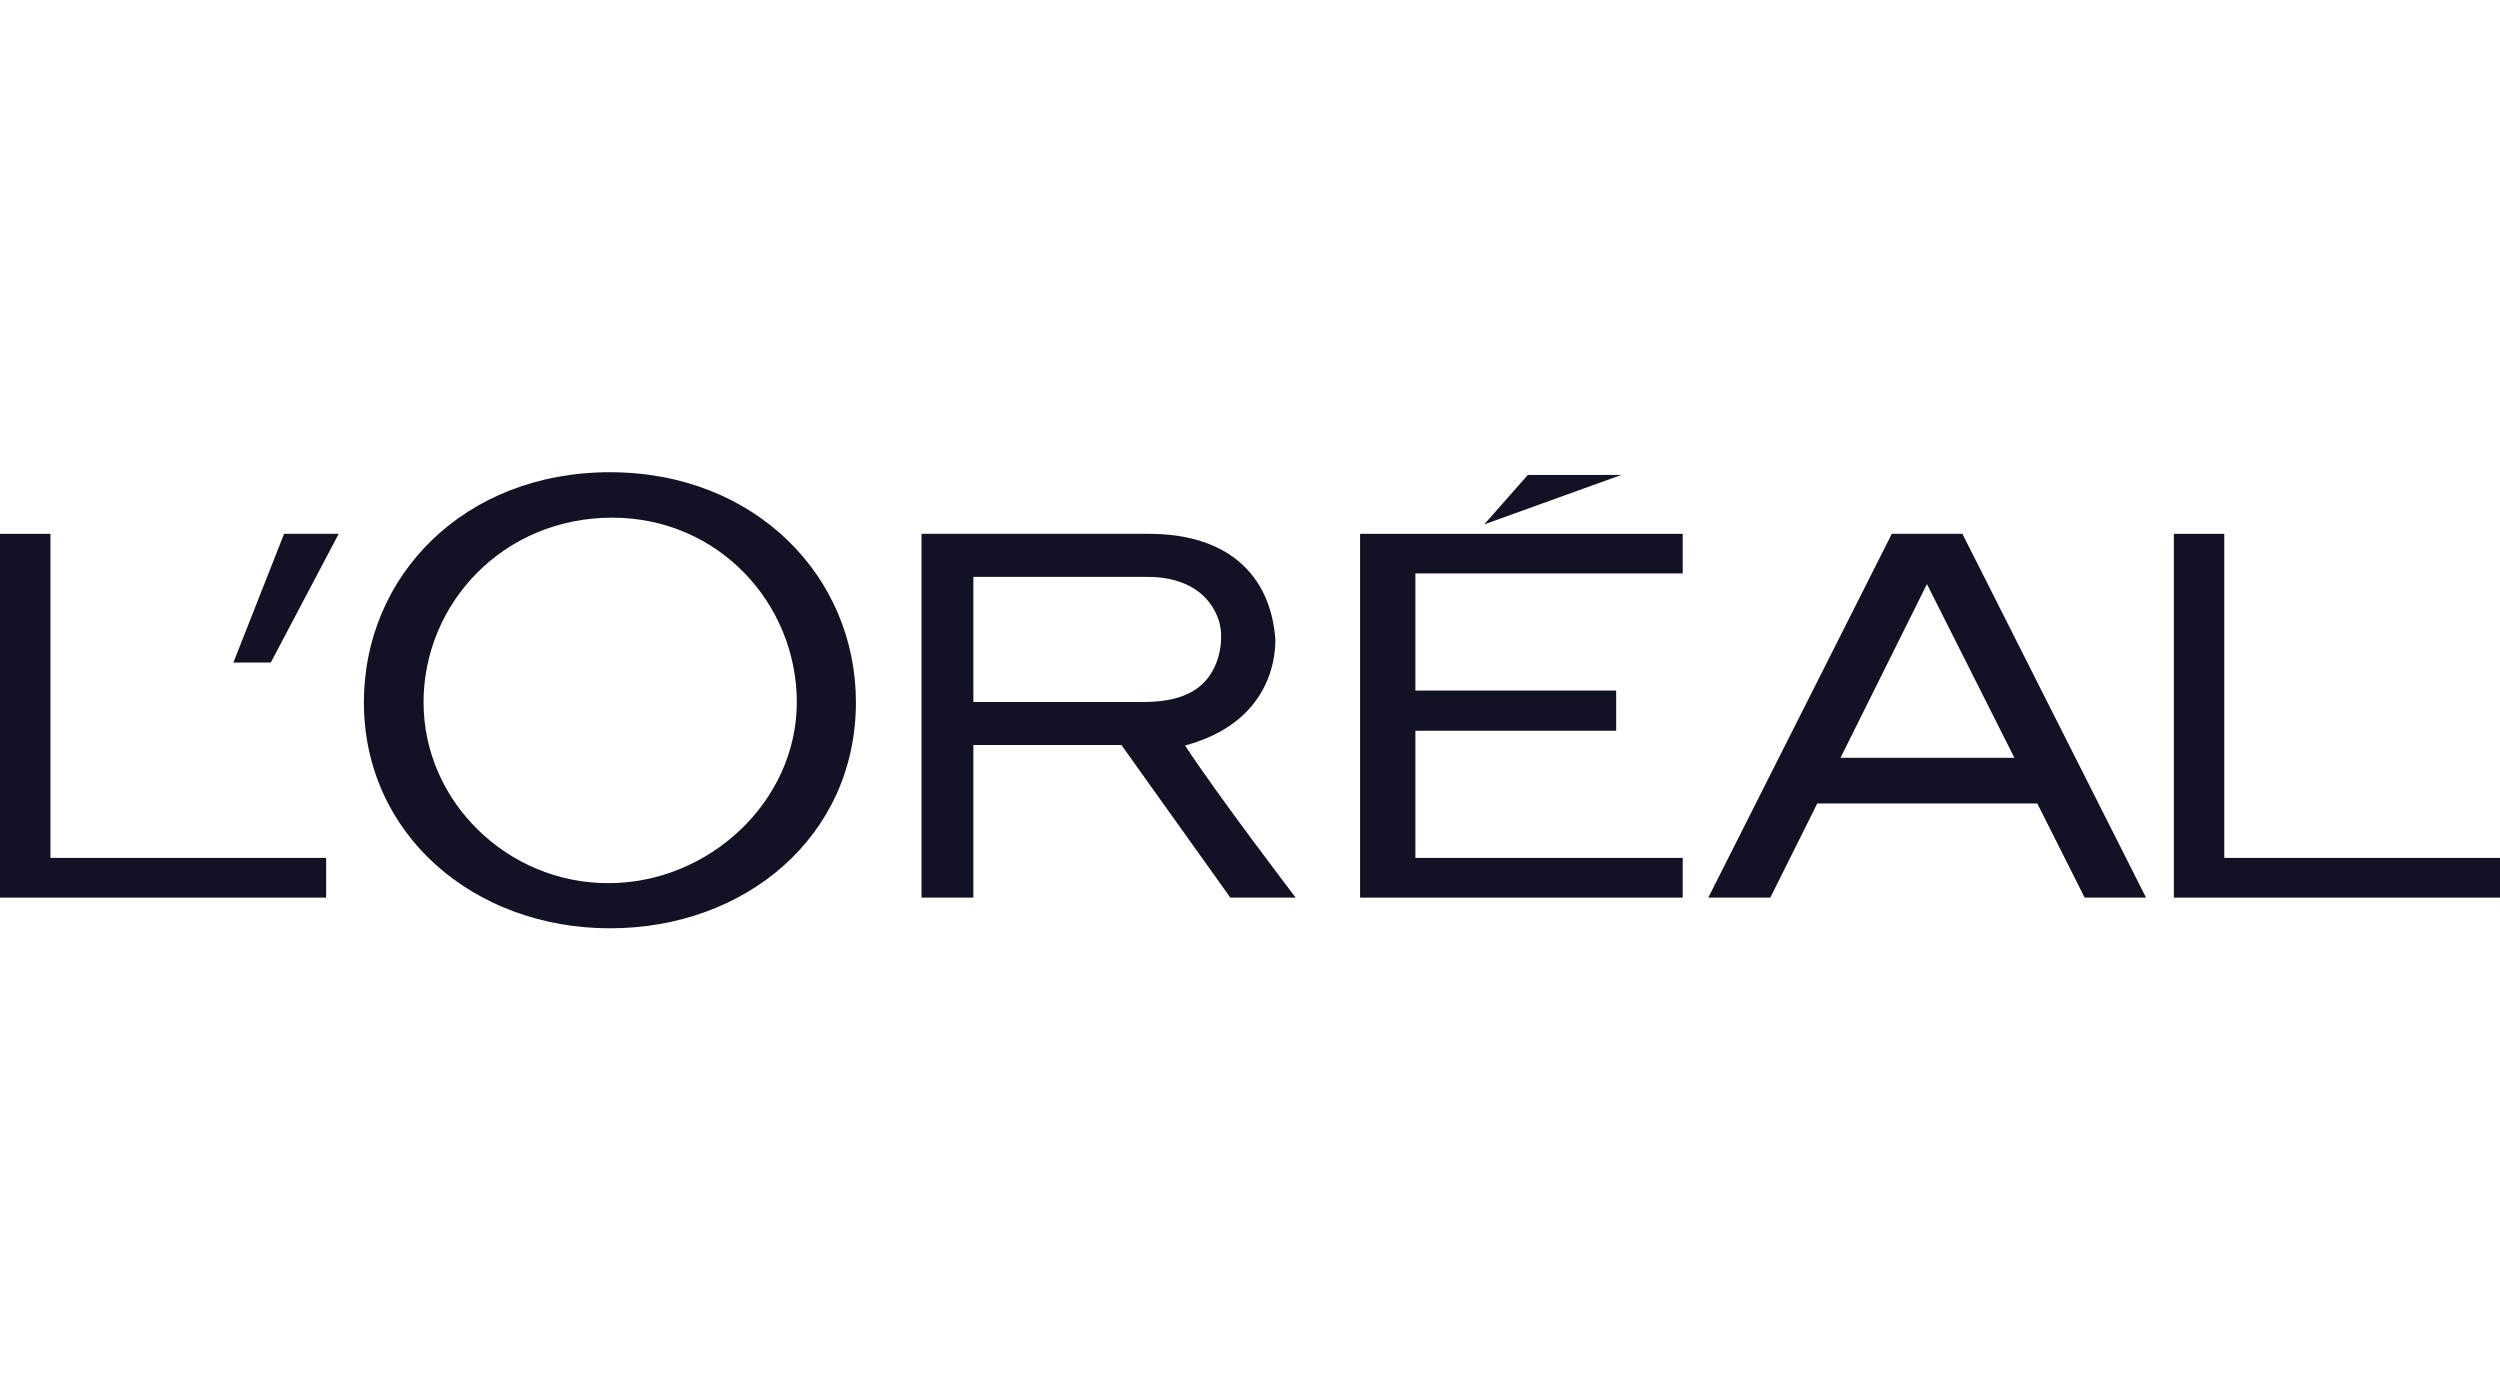
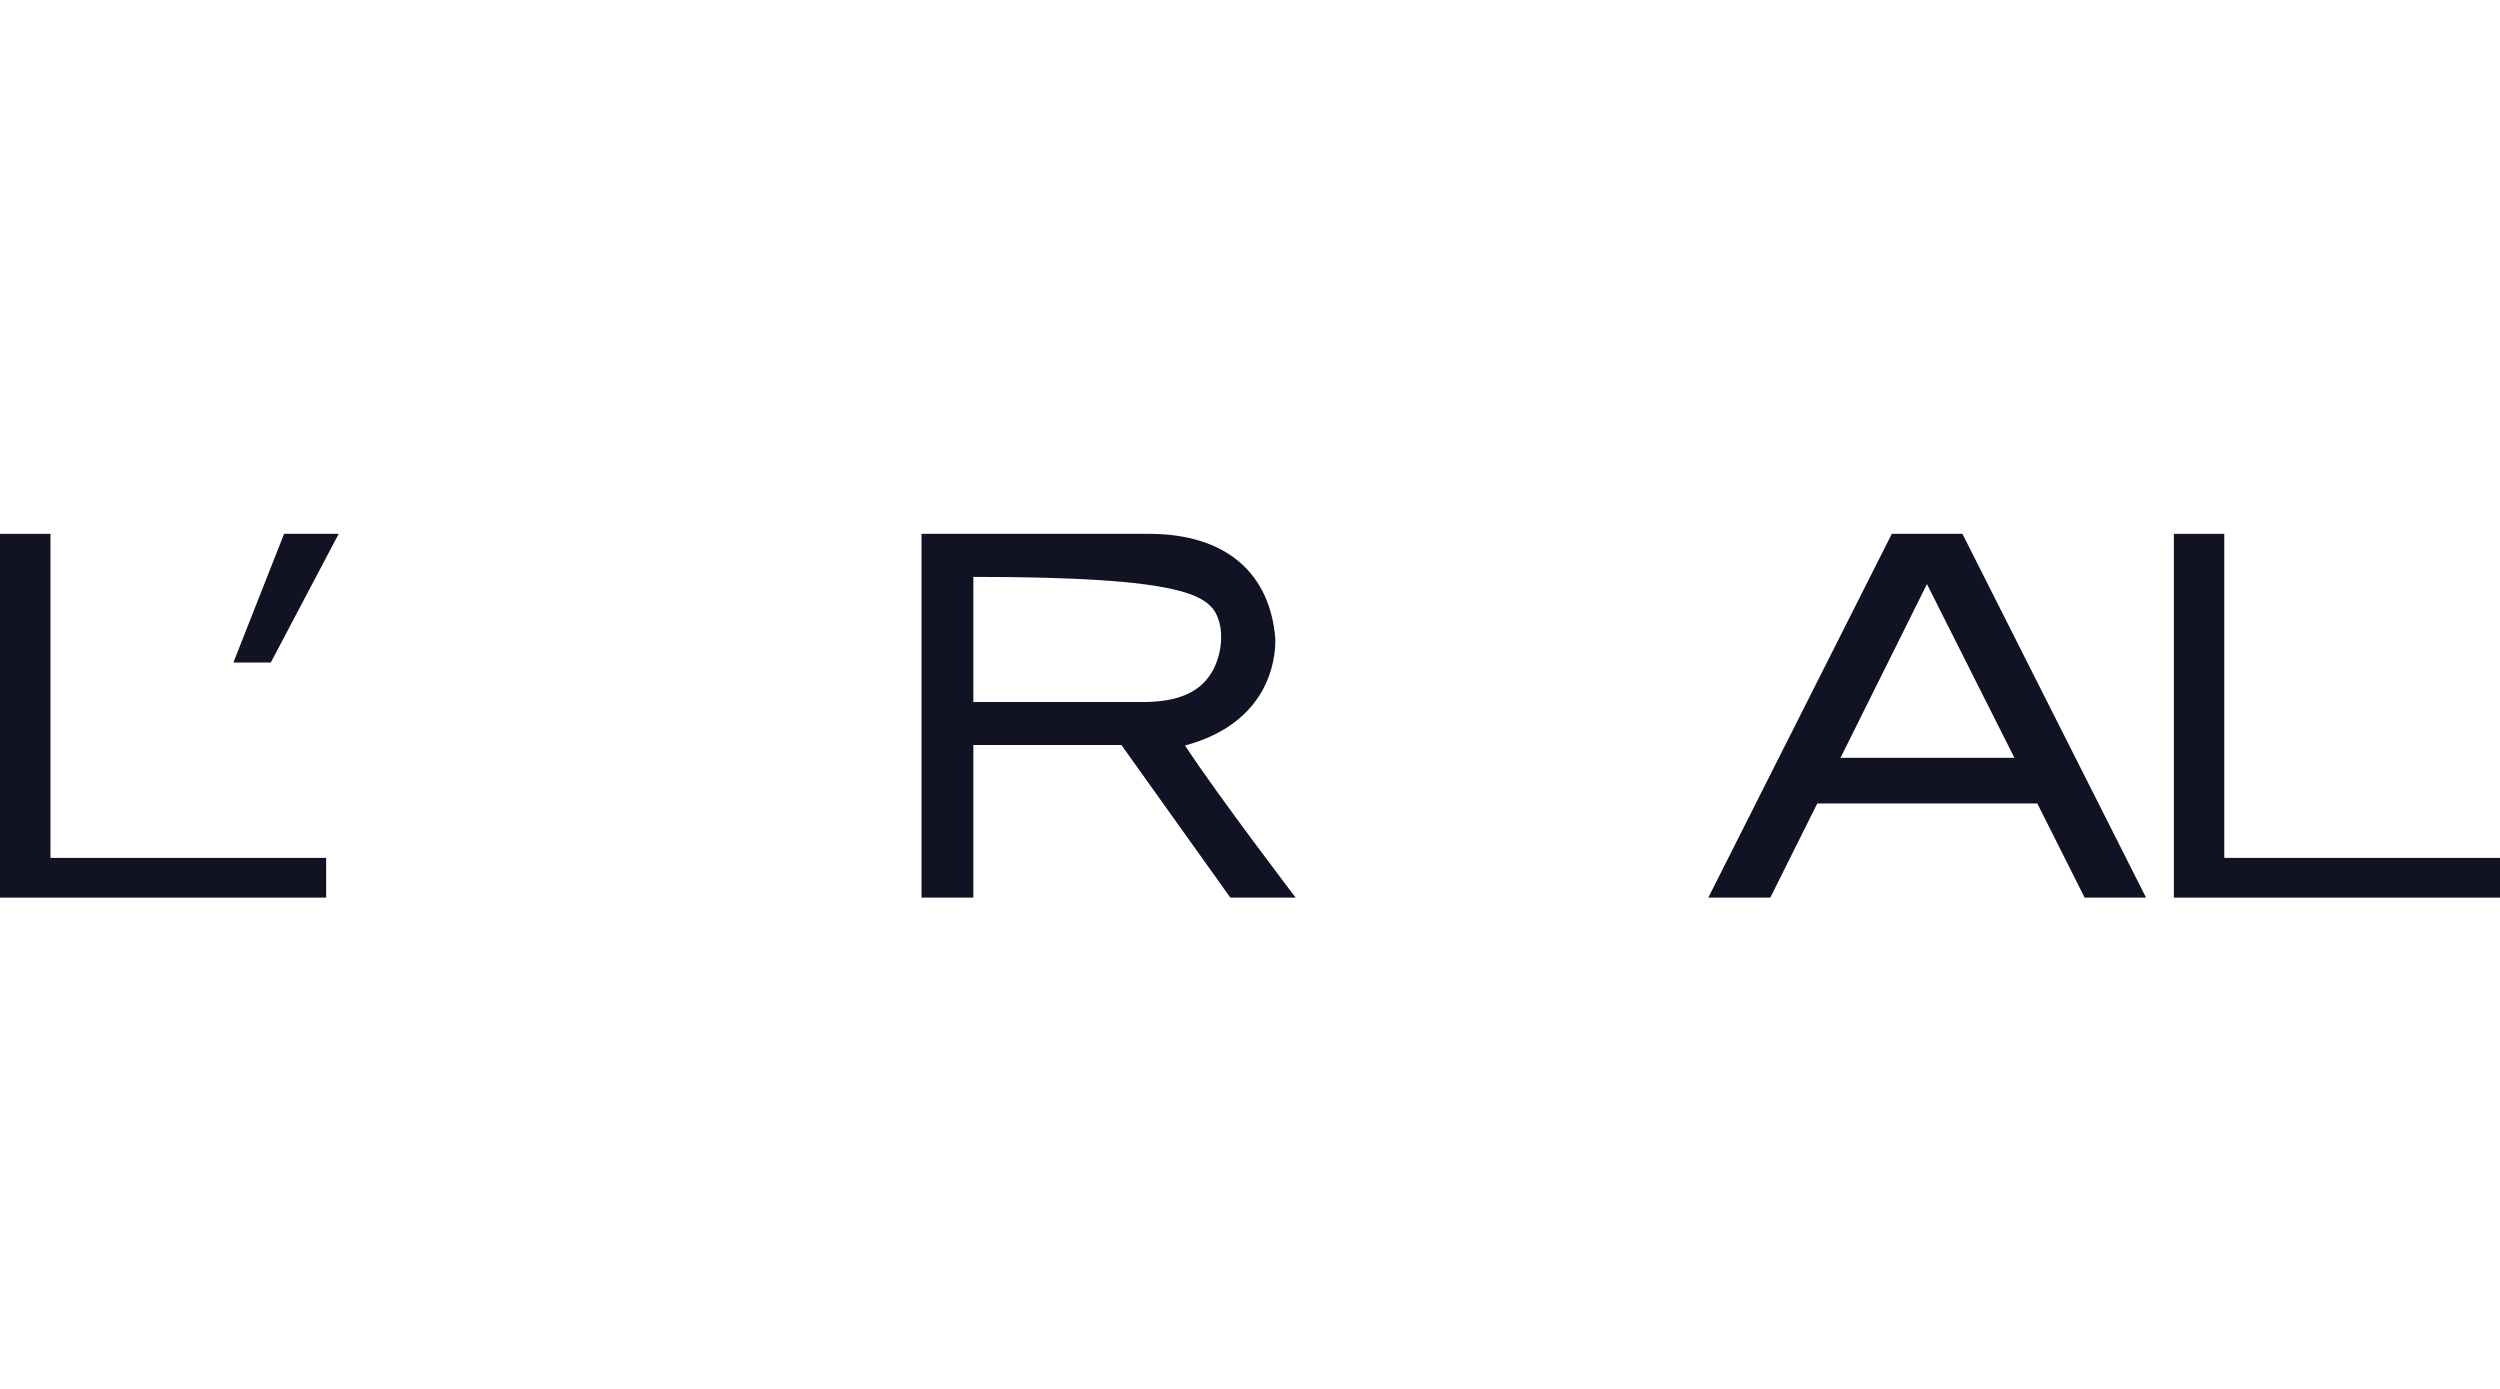
<svg xmlns="http://www.w3.org/2000/svg" width="90" height="50" viewBox="0 0 90 50" fill="none">
-   <path d="M48.963 32.314H60.578V30.884H50.954V26.307H58.182V24.86H50.954V20.643H60.578V19.218H48.963V32.314Z" fill="#121225" />
-   <path d="M55.002 17.098L53.43 18.879L58.366 17.098H55.002Z" fill="#121225" />
  <path d="M80.074 30.884V19.218H78.259V32.314H90V30.884H80.074Z" fill="#121225" />
  <path d="M68.105 19.218L61.499 32.314H63.731L65.422 28.925H73.343L75.047 32.314H77.257L70.647 19.218H68.105ZM66.258 27.282L69.37 21.027L72.519 27.282H66.258Z" fill="#121225" />
-   <path d="M42.662 26.838C45.638 26.037 45.927 23.805 45.912 23.006C45.734 20.666 44.17 19.218 41.361 19.218H33.175V32.314H35.041V26.821H40.371L44.292 32.314H46.644C46.644 32.314 43.822 28.616 42.662 26.838ZM41.107 25.273H35.041V20.768H41.319C42.764 20.768 43.577 21.449 43.869 22.313C44.062 22.905 43.939 23.683 43.618 24.212C43.094 25.087 42.097 25.273 41.107 25.273Z" fill="#121225" />
-   <path d="M21.959 17C16.691 17 13.1 20.745 13.1 25.278C13.1 30.05 17.067 33.419 21.959 33.419C26.849 33.419 30.813 30.098 30.813 25.278C30.813 20.745 27.178 17 21.959 17ZM21.896 31.794C18.251 31.794 15.248 28.84 15.248 25.283C15.248 21.73 18.109 18.636 22.038 18.636C25.869 18.636 28.685 21.73 28.685 25.283C28.683 28.84 25.539 31.794 21.896 31.794Z" fill="#121225" />
+   <path d="M42.662 26.838C45.638 26.037 45.927 23.805 45.912 23.006C45.734 20.666 44.17 19.218 41.361 19.218H33.175V32.314H35.041V26.821H40.371L44.292 32.314H46.644C46.644 32.314 43.822 28.616 42.662 26.838ZM41.107 25.273H35.041V20.768C42.764 20.768 43.577 21.449 43.869 22.313C44.062 22.905 43.939 23.683 43.618 24.212C43.094 25.087 42.097 25.273 41.107 25.273Z" fill="#121225" />
  <path d="M8.402 23.851H9.749L12.193 19.218H10.227L8.402 23.851Z" fill="#121225" />
  <path d="M1.817 30.884V19.218H0V32.314H11.741V30.884H1.817Z" fill="#121225" />
</svg>